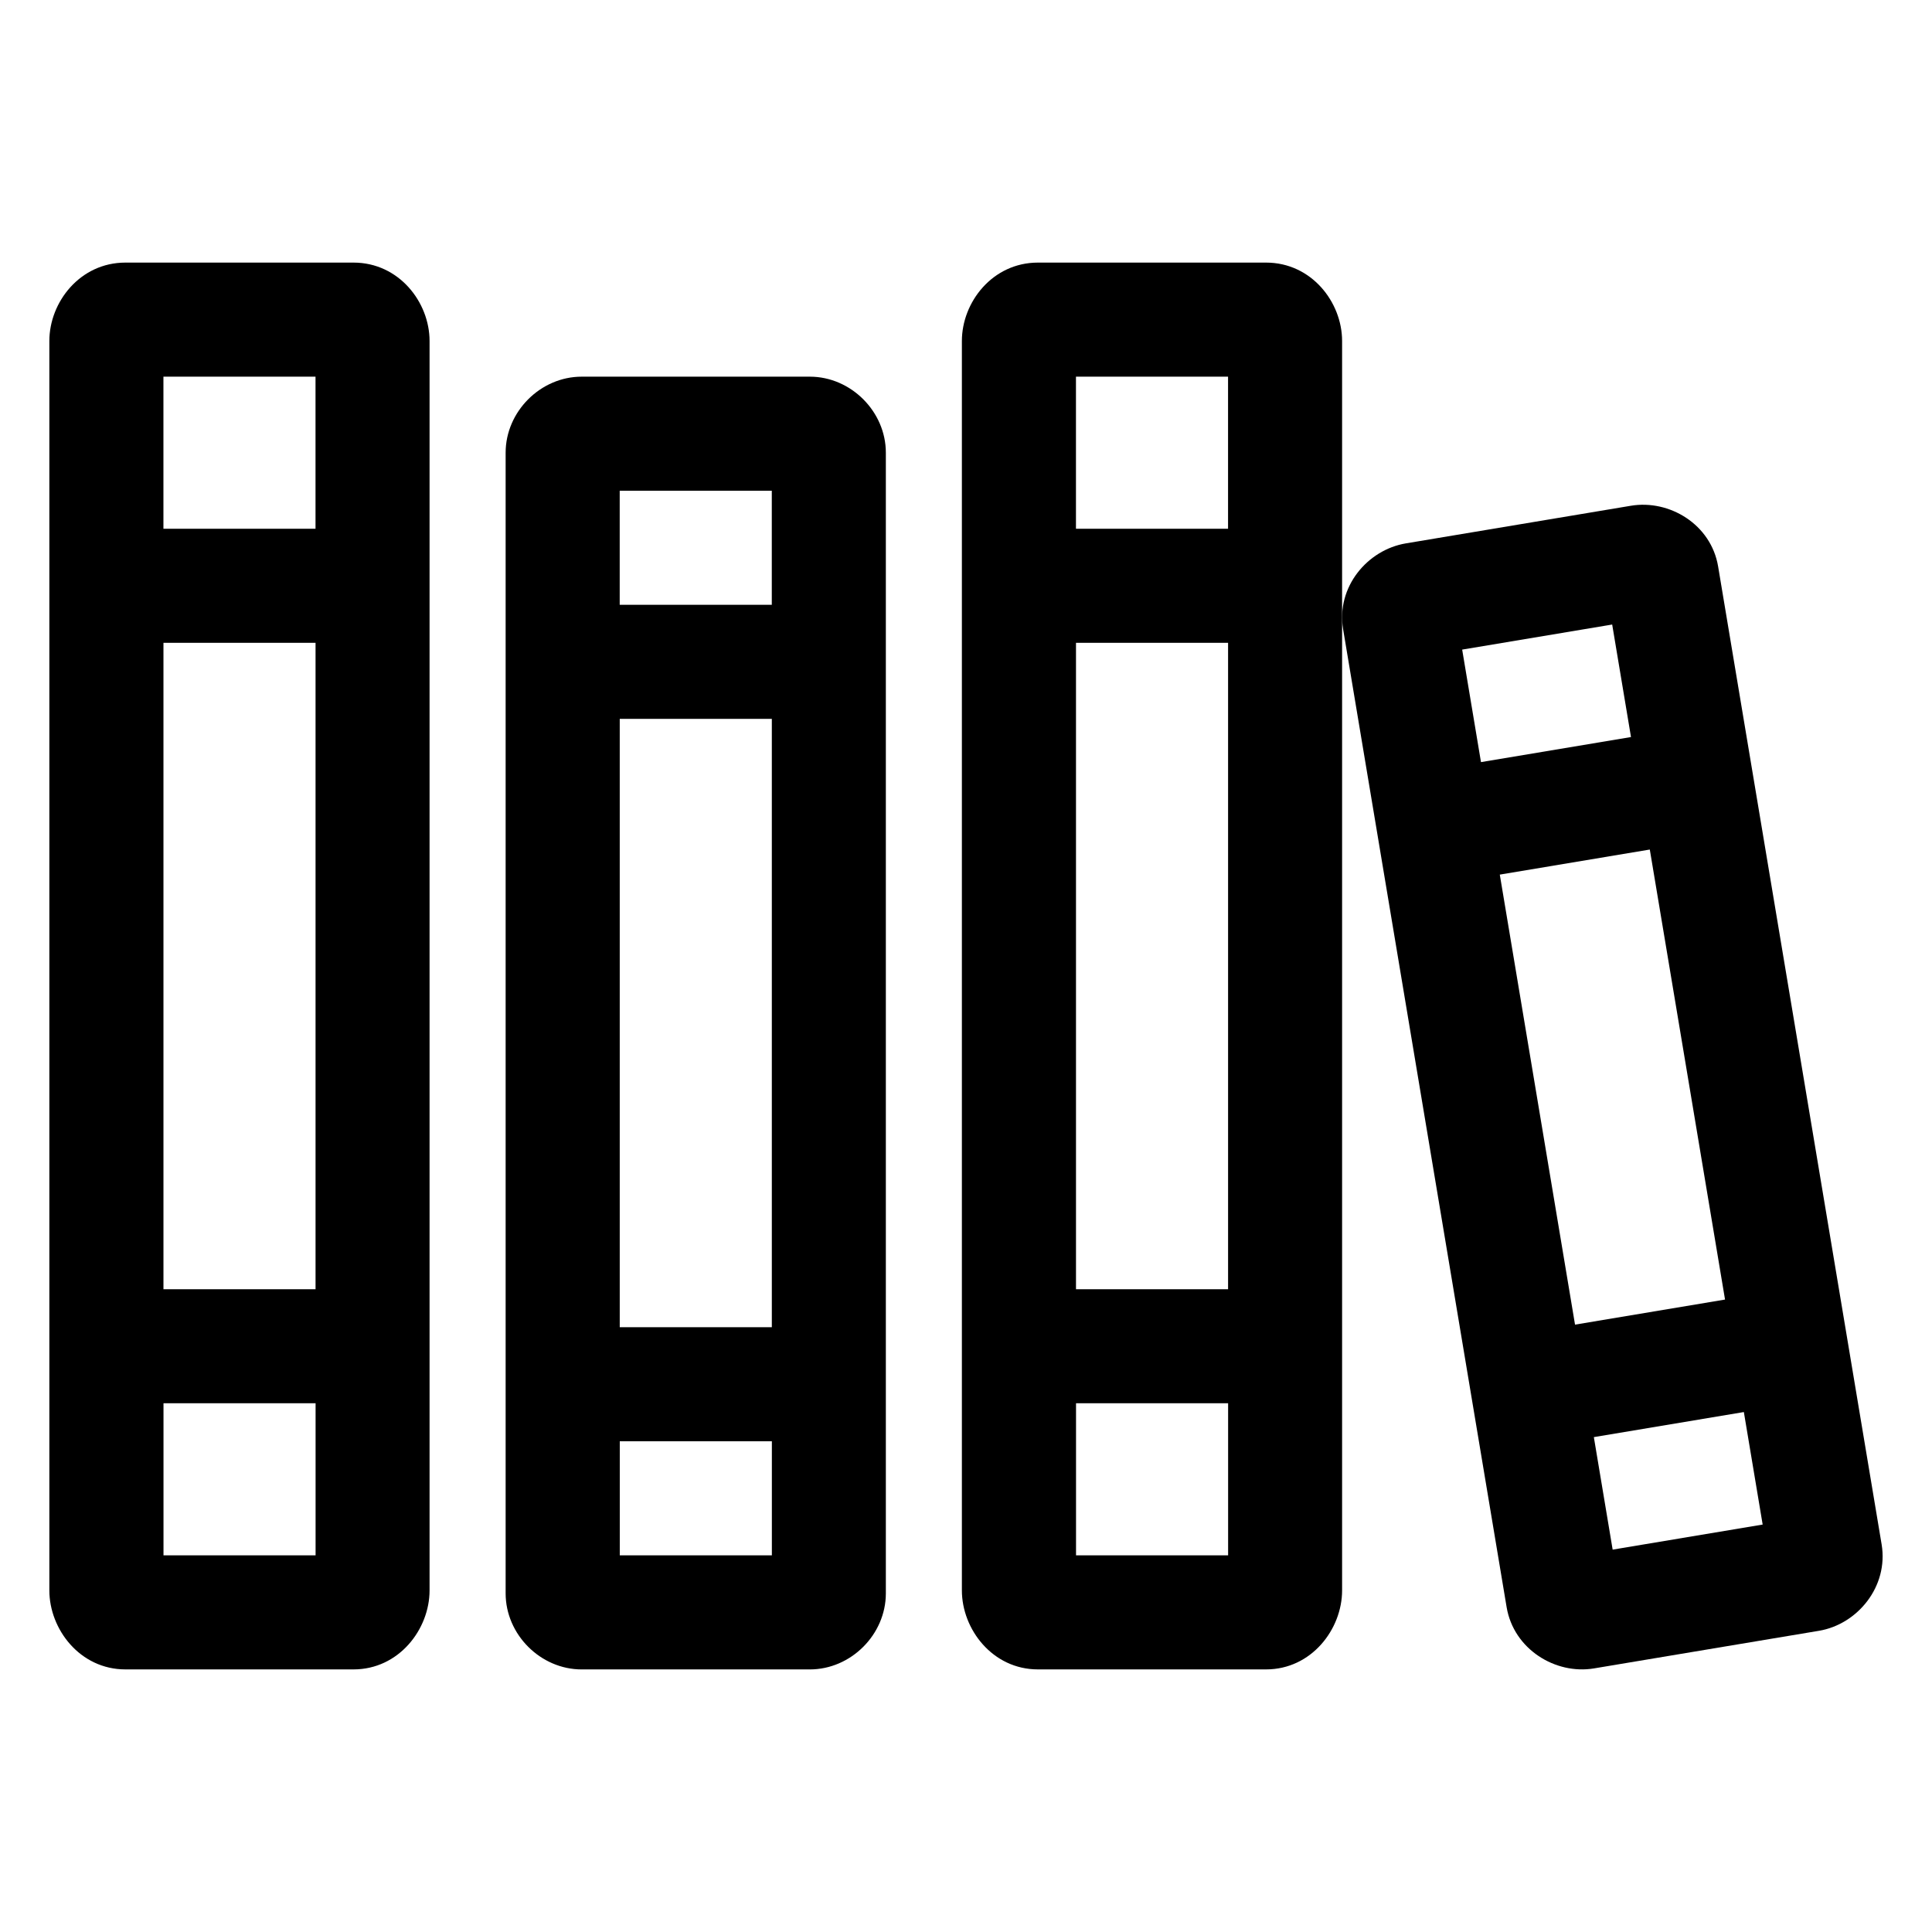
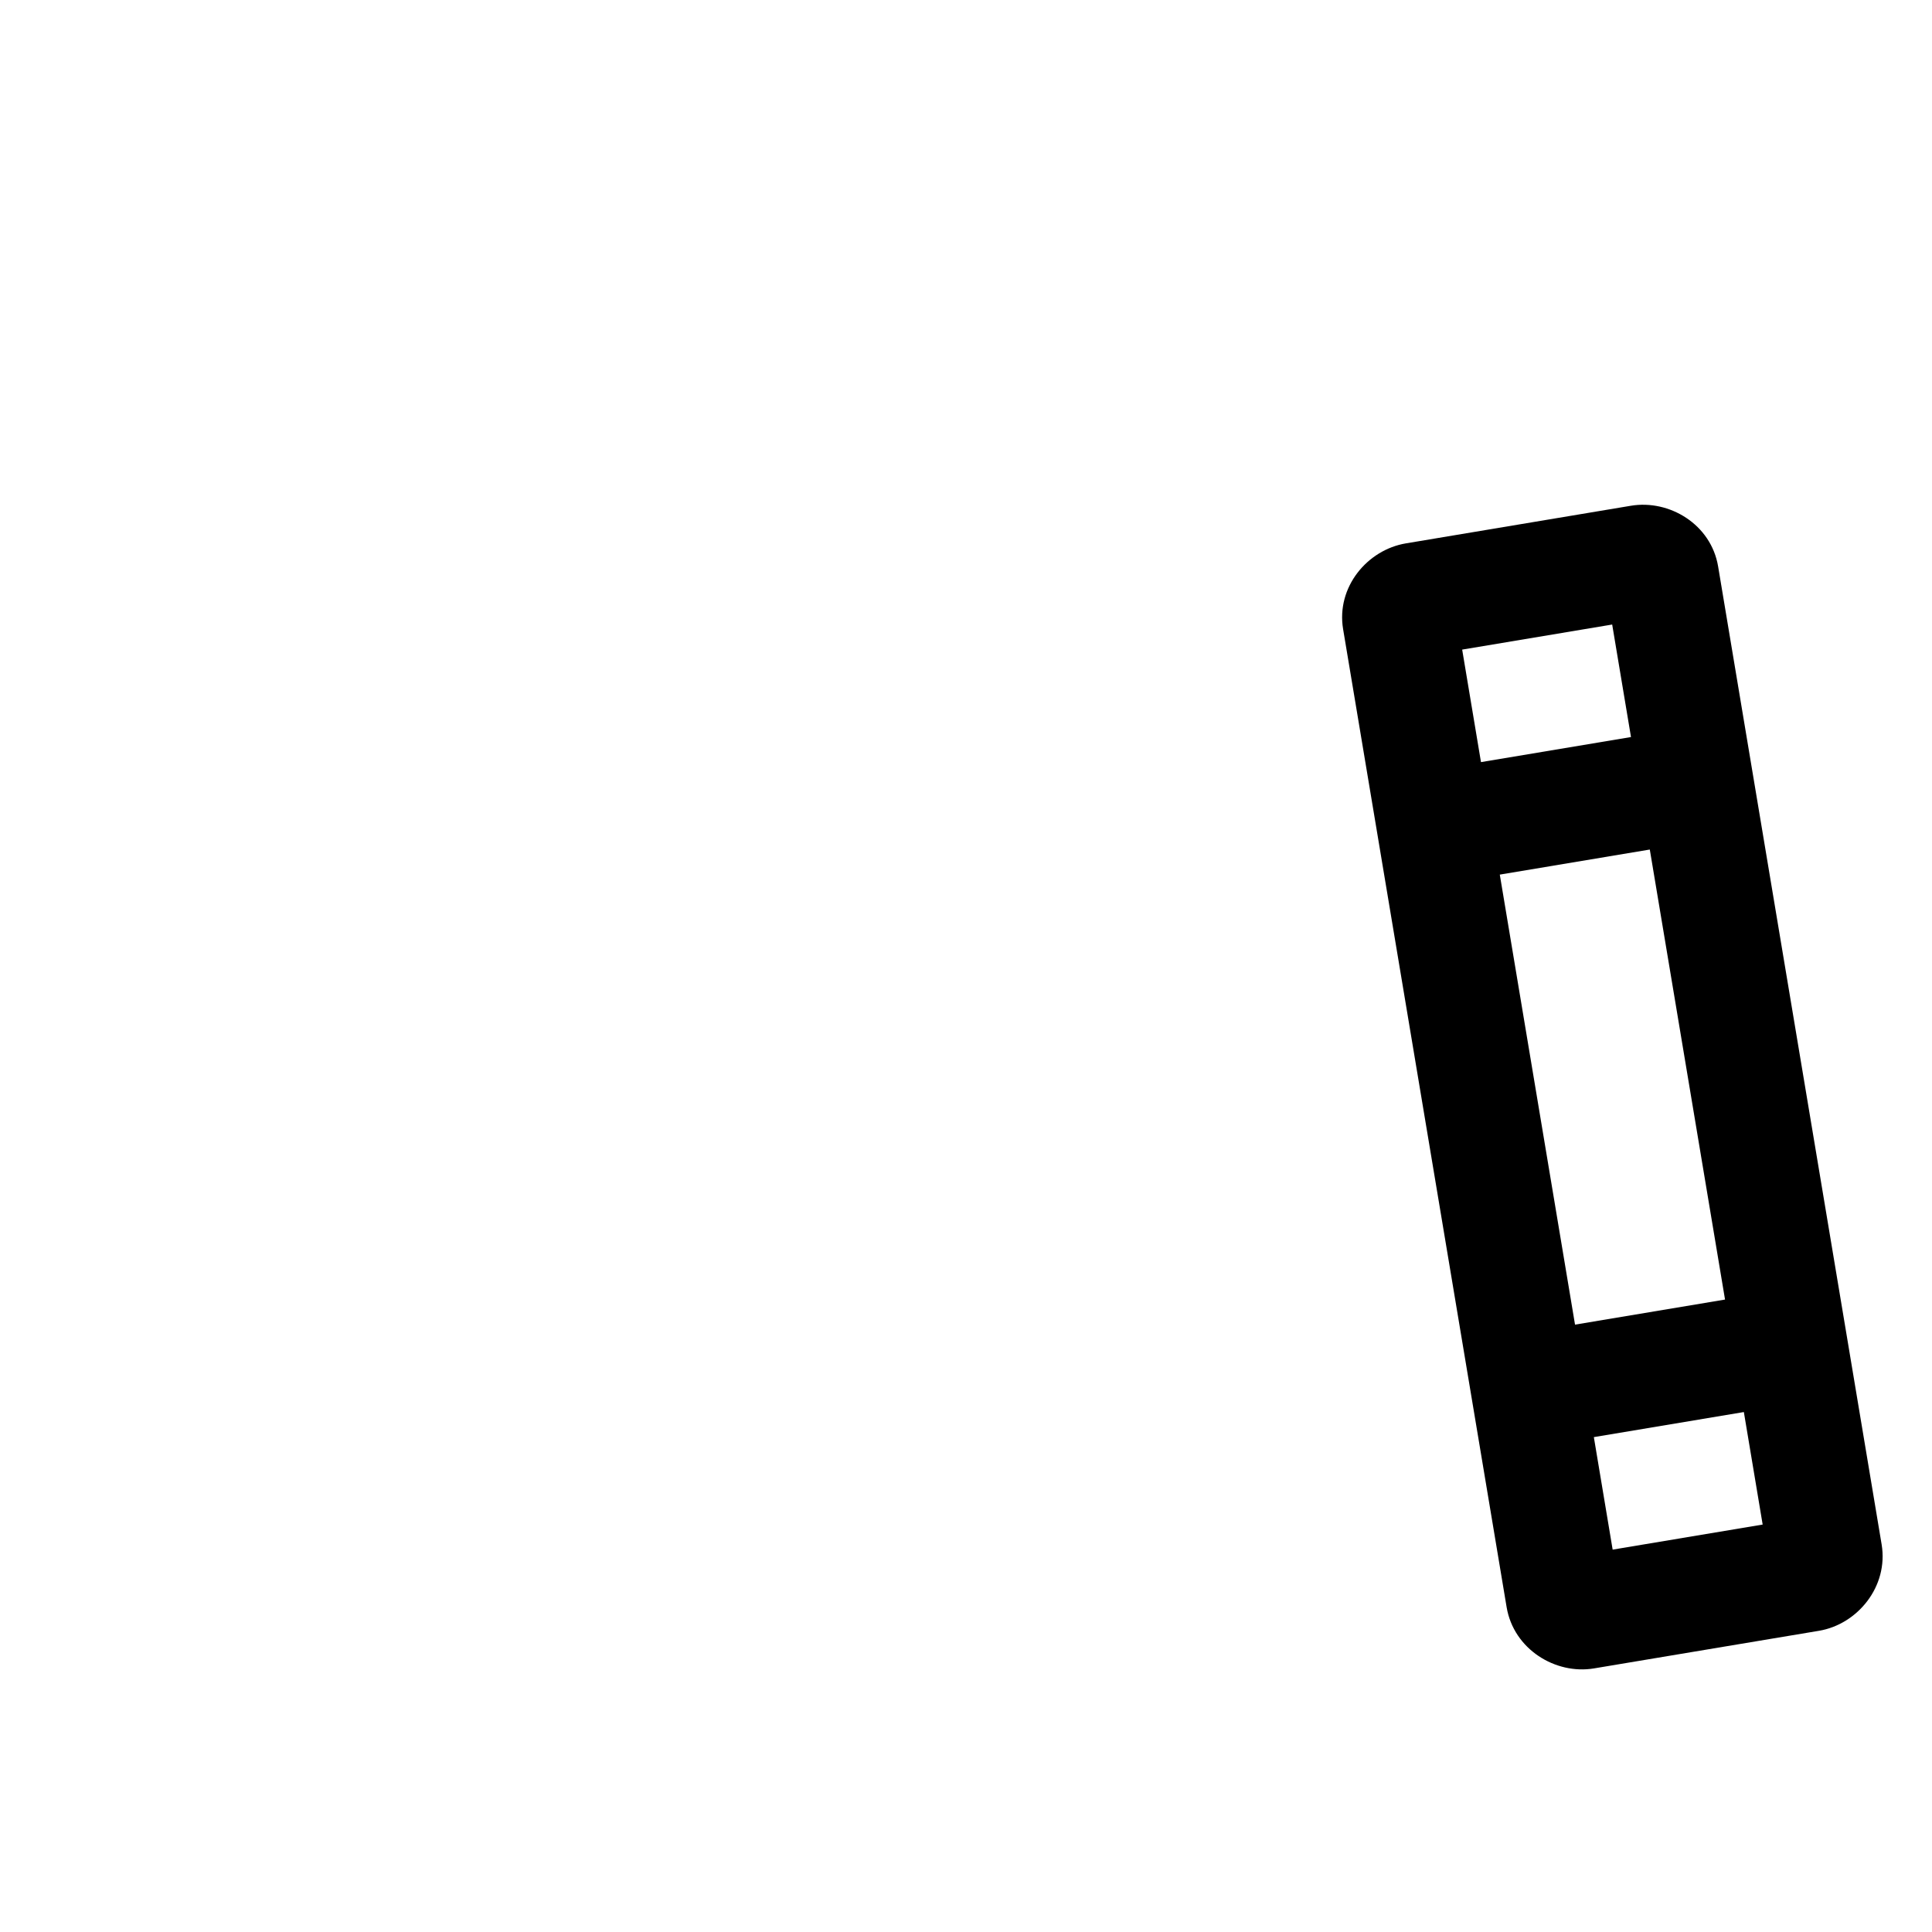
<svg xmlns="http://www.w3.org/2000/svg" fill="#000000" width="800px" height="800px" version="1.1" viewBox="144 144 512 512">
  <g>
-     <path d="m177.23 213.59c-12.023 0-20.152 10.477-20.152 20.781v331.1c0 10.305 8.129 20.938 20.152 20.938h60.457c12.023 0 20.152-10.637 20.152-20.938v-331.1c0-10.305-8.129-20.781-20.152-20.781zm241.83 0c-12.023 0-20.152 10.477-20.152 20.781v331.1c0 10.305 8.129 20.938 20.152 20.938h60.457c12.023 0 20.152-10.637 20.152-20.938v-331.1c0-10.305-8.129-20.781-20.152-20.781zm-231.75 30.23h40.305v40.305h-40.305zm241.83 0h40.305v40.305h-40.305zm-130.99 0c-10.902 0-20.152 9.25-20.152 20.152v302.29c0 10.902 9.25 20.152 20.152 20.152h60.457c10.902 0 20.152-9.25 20.152-20.152v-302.29c0-10.902-9.25-20.152-20.152-20.152zm10.078 30.23h40.305v30.23h-40.305zm-120.91 40.305h40.305v171.3h-40.305zm241.83 0h40.305v171.3h-40.305zm-120.91 20.152h40.305v161.22h-40.305zm-120.91 181.37h40.305v40.305h-40.305zm241.83 0h40.305v40.305h-40.305zm-120.91 10.078h40.305v30.23h-40.305z" />
-     <path d="m516.57 288c-10.203 1.707-18.496 11.578-16.633 22.734l43.332 259.17c1.863 11.156 12.945 17.949 23.148 16.242l59.629-9.969c10.203-1.707 18.469-11.734 16.605-22.891l-43.332-259.17c-1.863-11.156-12.918-17.793-23.121-16.086zm14.922 28.152 39.754-6.644 4.984 29.816-39.754 6.644zm9.969 59.629 39.754-6.644 19.938 119.26-39.754 6.644zm24.926 149.07 39.754-6.644 4.984 29.816-39.754 6.644z" />
+     <path d="m516.57 288c-10.203 1.707-18.496 11.578-16.633 22.734l43.332 259.17c1.863 11.156 12.945 17.949 23.148 16.242l59.629-9.969c10.203-1.707 18.469-11.734 16.605-22.891l-43.332-259.17c-1.863-11.156-12.918-17.793-23.121-16.086zm14.922 28.152 39.754-6.644 4.984 29.816-39.754 6.644zm9.969 59.629 39.754-6.644 19.938 119.26-39.754 6.644zm24.926 149.07 39.754-6.644 4.984 29.816-39.754 6.644" />
  </g>
</svg>